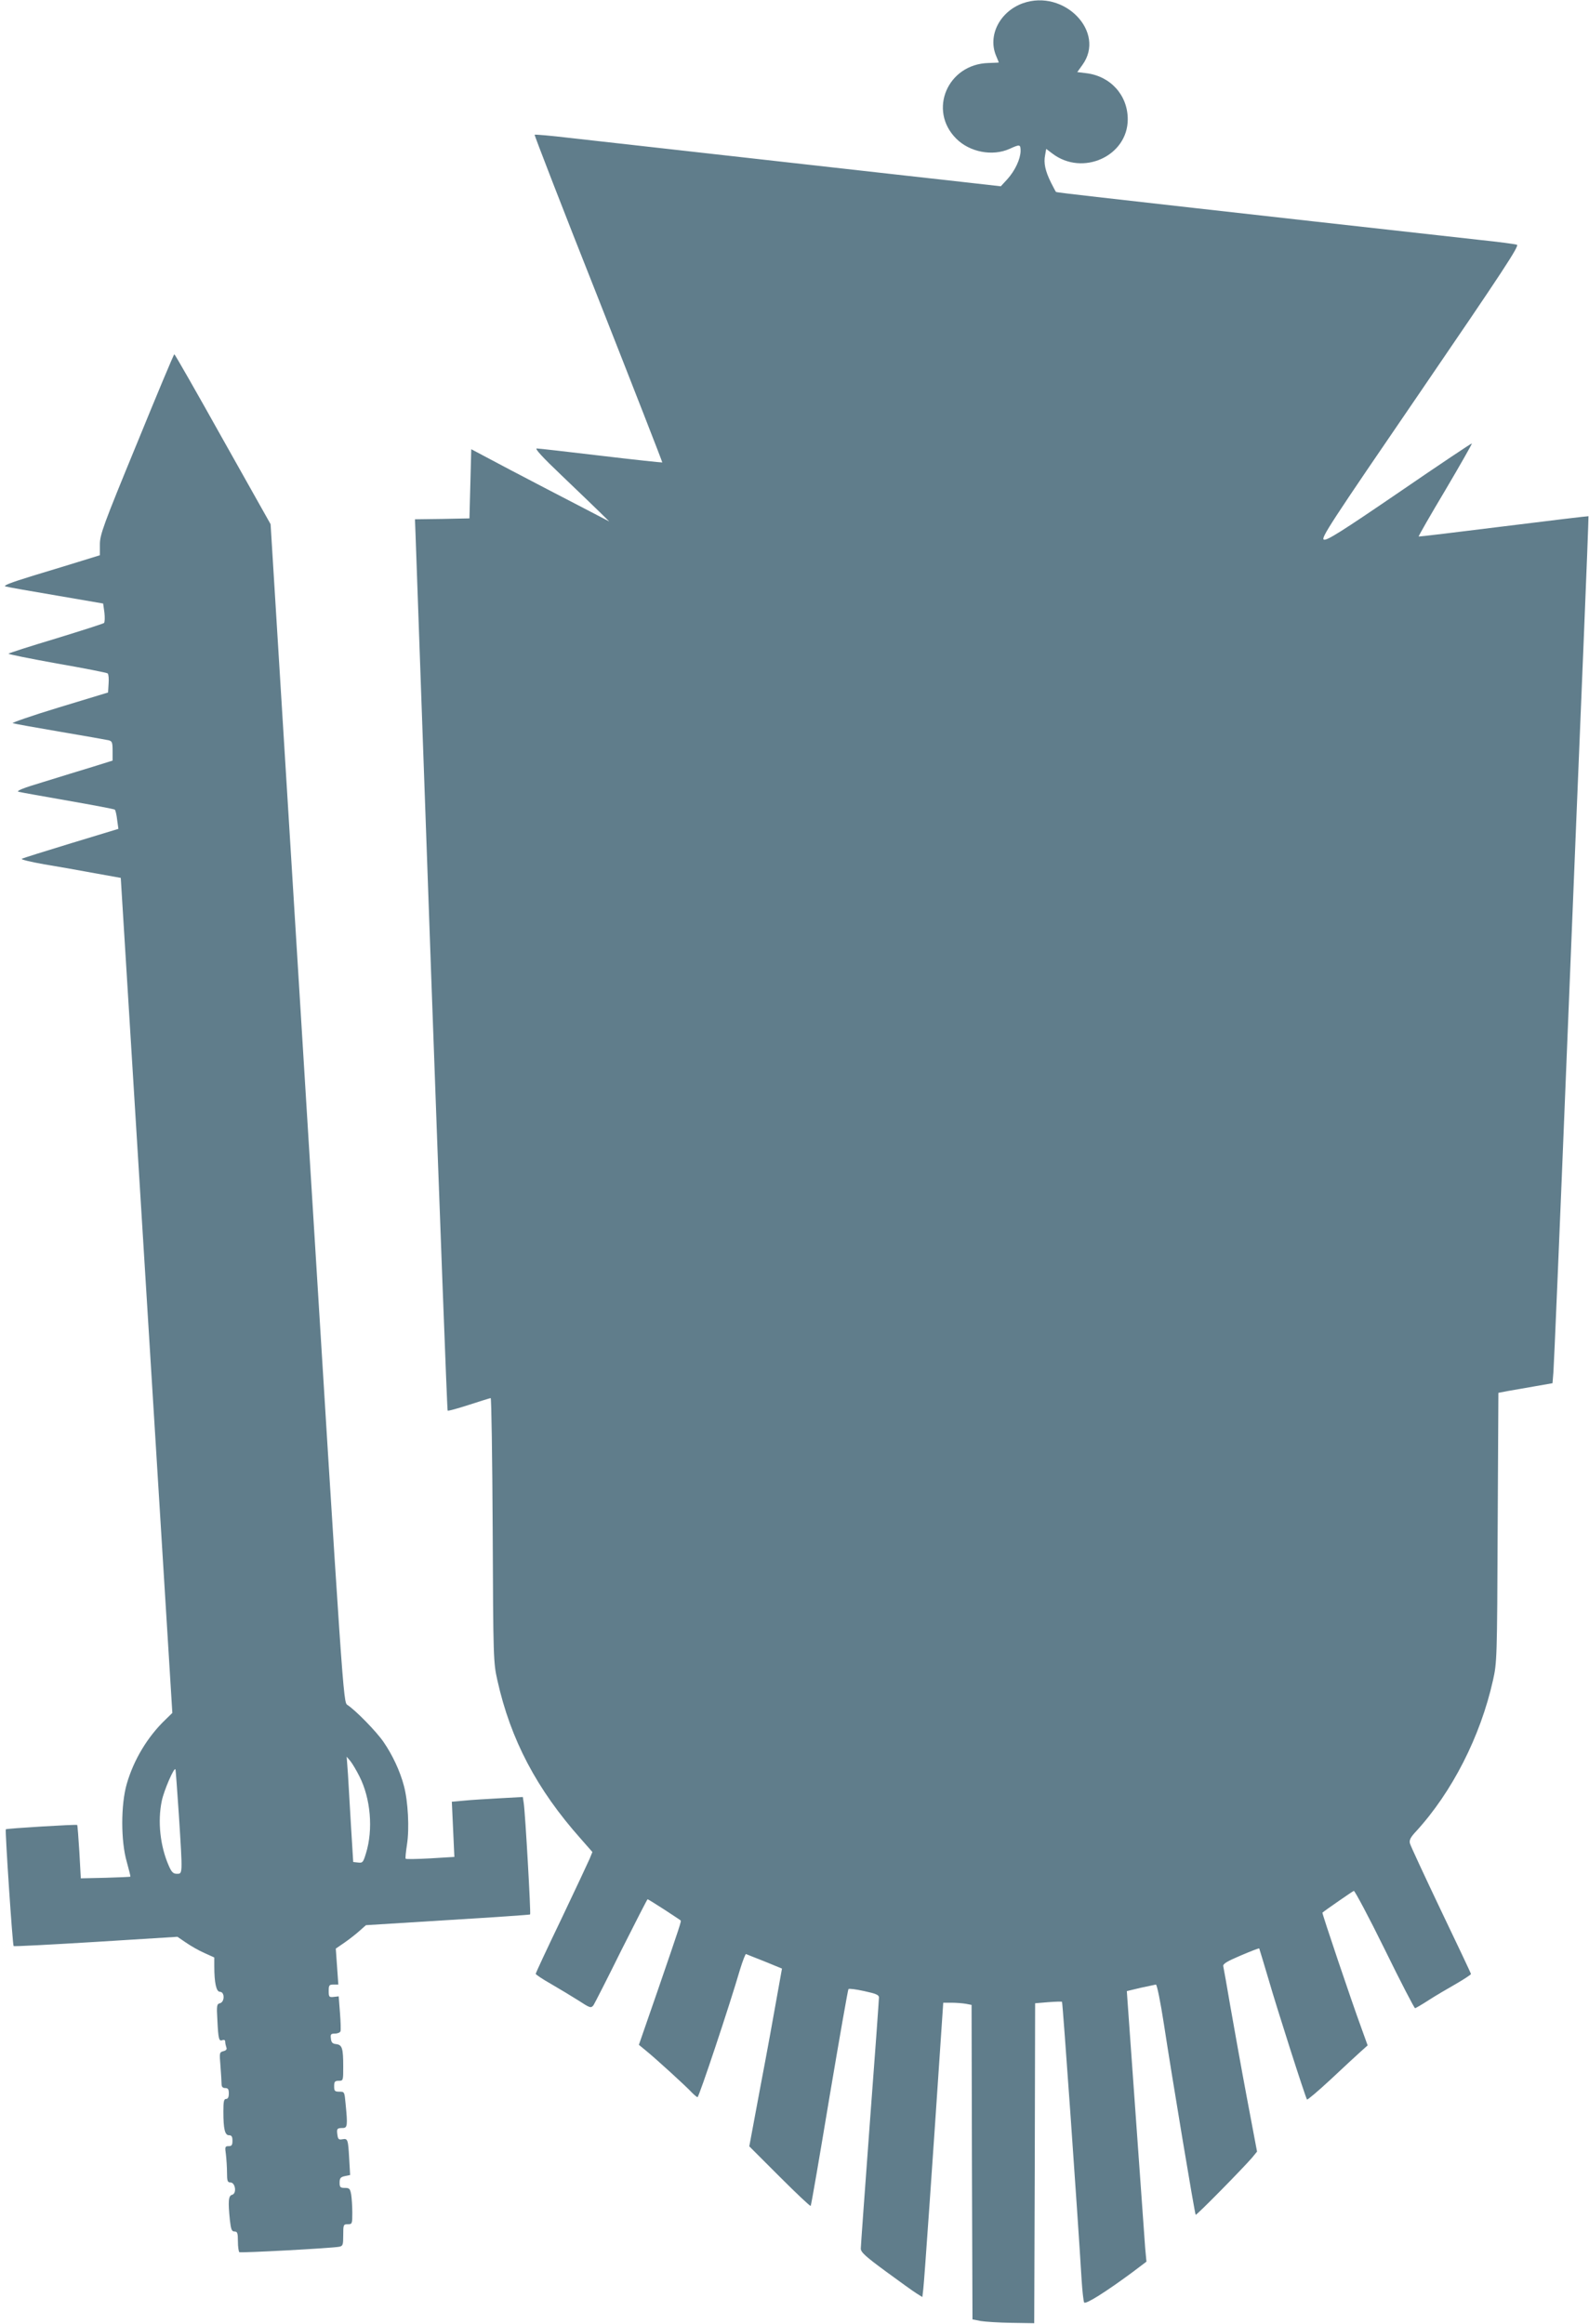
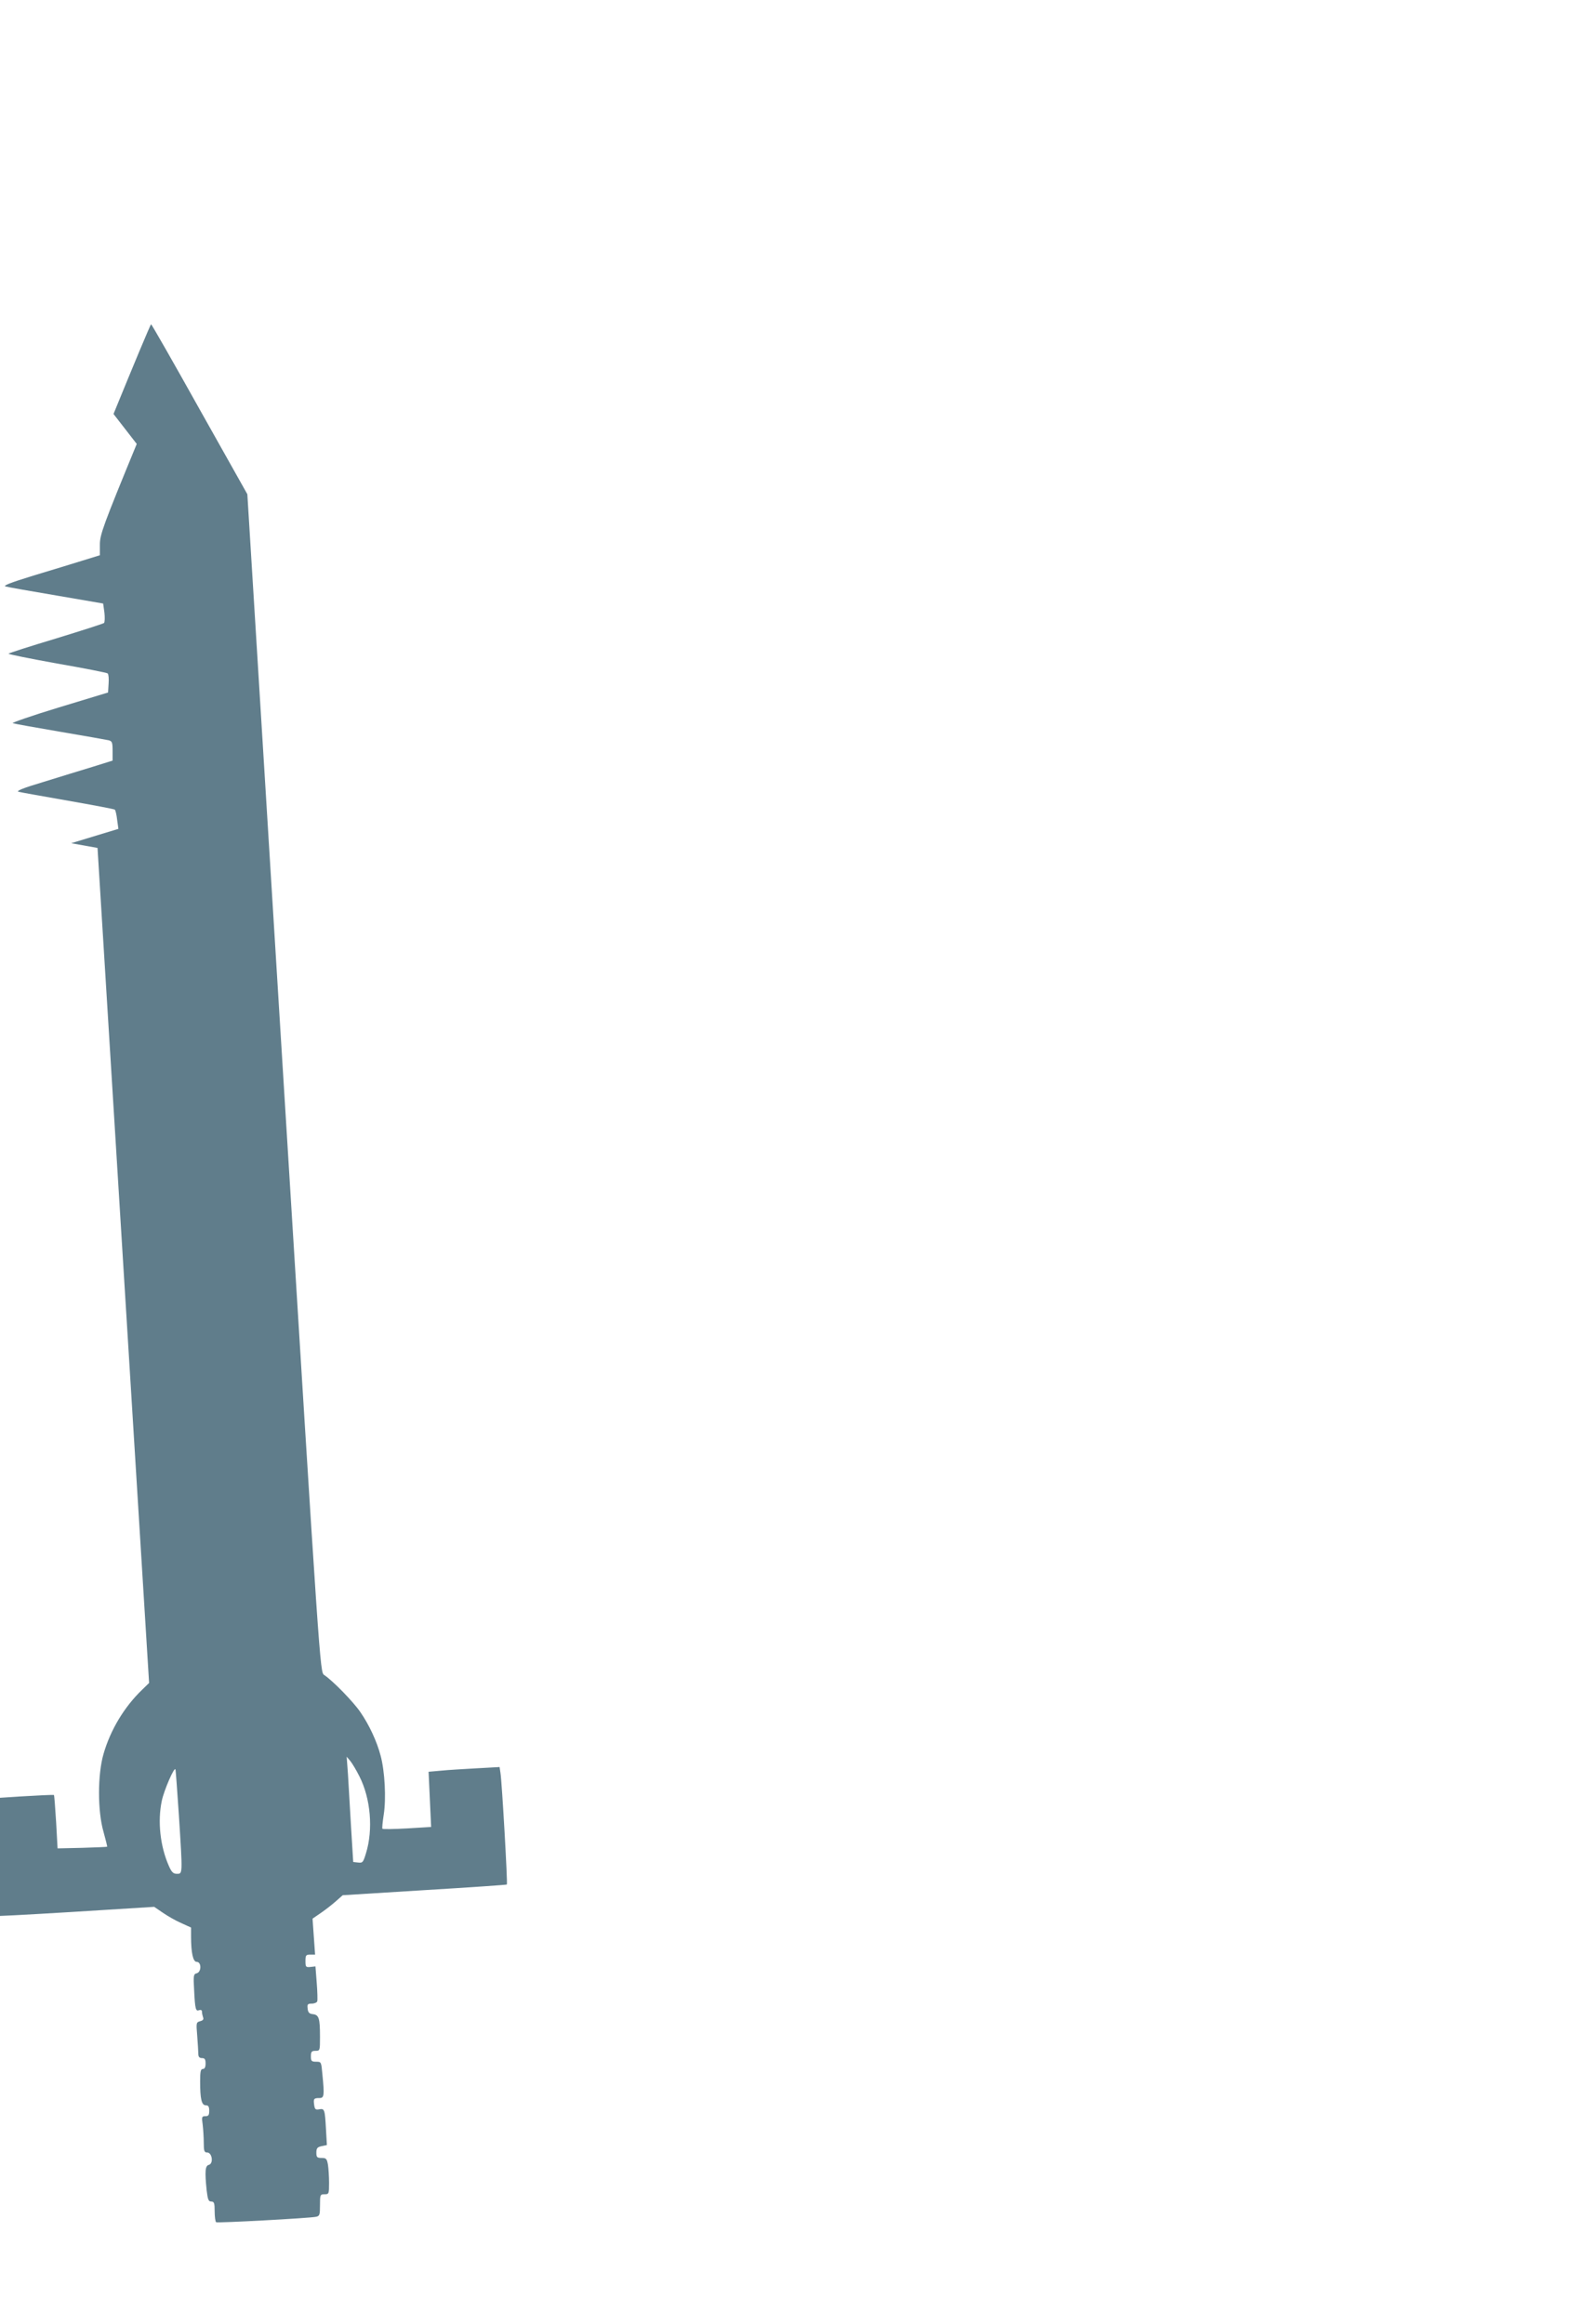
<svg xmlns="http://www.w3.org/2000/svg" version="1.0" width="875pt" height="1280pt" viewBox="0 0 875 1280" preserveAspectRatio="xMidYMid meet">
  <g transform="translate(0,1280) scale(0.1,-0.1)" fill="#607d8b" stroke="none">
-     <path d="M5632 12782 c-126 -46 -194 -177 -147 -289 8 -19 15 -36 15 -37 0 -1 -26 -2 -57 -3 -225 -6 -334 -261 -177 -417 74 -74 199 -98 293 -56 57 26 61 26 61 -12 -1 -44 -30 -107 -73 -155 l-36 -39 -203 23 c-112 12 -606 68 -1098 123 -492 55 -977 110 -1078 121 -101 12 -185 19 -188 17 -2 -3 155 -409 351 -903 195 -495 353 -900 352 -902 -2 -1 -154 15 -338 37 -184 22 -343 40 -353 40 -13 0 32 -49 135 -147 85 -81 179 -172 209 -201 l55 -54 -165 86 c-91 47 -262 136 -380 198 l-215 114 -5 -191 -5 -190 -150 -3 -150 -2 3 -78 c1 -42 41 -1145 87 -2451 47 -1306 87 -2377 90 -2380 3 -3 56 12 118 32 62 20 116 37 119 37 4 0 9 -327 11 -727 3 -711 4 -730 26 -828 73 -327 217 -600 459 -872 l64 -73 -15 -37 c-9 -21 -79 -170 -156 -332 -78 -162 -141 -297 -141 -302 0 -4 37 -29 83 -55 45 -26 113 -67 151 -91 66 -43 70 -44 84 -27 7 11 76 146 153 302 78 155 143 282 145 282 2 0 44 -26 92 -57 48 -32 89 -58 90 -60 5 -2 -3 -27 -125 -382 l-105 -303 39 -32 c53 -43 223 -198 252 -230 14 -14 28 -26 32 -26 8 0 176 504 234 703 15 49 30 87 33 85 4 -2 50 -20 103 -41 l95 -39 -28 -156 c-15 -87 -55 -307 -90 -490 l-62 -333 167 -167 c91 -91 168 -164 171 -161 3 2 49 271 103 596 55 326 102 595 105 598 3 4 42 -1 87 -11 65 -14 81 -21 81 -35 0 -10 -22 -320 -50 -688 -27 -368 -50 -681 -50 -695 0 -20 25 -43 138 -126 75 -55 151 -110 169 -121 l32 -20 5 43 c5 36 54 740 98 1400 l12 178 47 0 c25 0 61 -3 78 -6 l31 -6 2 -866 3 -866 45 -9 c25 -4 101 -9 170 -10 l125 -2 3 881 2 881 72 6 c40 3 74 4 76 2 4 -3 86 -1166 108 -1532 4 -61 10 -117 14 -124 8 -12 122 60 269 169 l74 56 -7 75 c-6 83 -93 1298 -98 1371 l-3 44 75 18 c41 9 80 17 85 18 6 0 25 -94 44 -217 45 -295 170 -1046 175 -1051 5 -4 263 259 311 315 l27 33 -56 297 c-31 164 -71 390 -91 503 -19 113 -37 212 -39 221 -3 13 21 27 96 59 54 23 100 41 102 39 1 -2 24 -78 51 -169 46 -160 202 -647 212 -663 2 -4 61 46 131 111 70 66 144 134 165 153 l38 34 -36 100 c-54 147 -216 628 -213 631 12 11 165 117 173 120 5 1 82 -143 170 -322 87 -178 163 -324 167 -324 4 0 38 20 75 44 37 24 105 64 151 90 45 26 82 51 82 54 0 4 -75 162 -166 352 -90 189 -167 355 -170 367 -5 18 3 34 33 66 199 217 355 523 424 832 22 98 23 117 26 842 l4 742 52 10 c29 5 96 17 149 26 l97 17 5 62 c3 33 35 792 71 1686 36 894 79 1940 95 2324 16 385 28 701 27 703 -2 1 -212 -24 -468 -56 -255 -32 -465 -57 -467 -56 -2 2 64 117 147 256 82 139 148 255 146 257 -1 2 -181 -118 -398 -267 -319 -218 -400 -269 -417 -263 -18 7 34 87 530 812 457 669 547 806 533 812 -10 4 -103 16 -208 27 -173 19 -1560 174 -2104 236 -123 14 -225 26 -226 28 -2 1 -14 25 -28 52 -31 63 -41 107 -32 151 l6 34 33 -25 c167 -128 416 -15 416 188 0 133 -95 238 -229 254 l-49 6 28 39 c132 181 -100 421 -328 340z" />
-     <path d="M753 10355 c-186 -452 -203 -500 -203 -554 l0 -59 -97 -30 c-54 -17 -176 -54 -272 -83 -126 -39 -167 -55 -150 -59 13 -4 139 -26 281 -50 l256 -44 7 -50 c3 -27 2 -52 -2 -57 -4 -4 -123 -42 -263 -85 -140 -42 -258 -80 -263 -84 -4 -3 116 -27 265 -54 150 -26 277 -51 281 -55 5 -5 7 -30 5 -56 l-3 -49 -270 -82 c-148 -45 -263 -85 -255 -87 8 -3 125 -24 260 -47 135 -23 255 -44 268 -47 19 -5 22 -11 22 -59 l0 -53 -112 -35 c-62 -19 -184 -56 -270 -83 -114 -34 -152 -50 -135 -54 12 -3 135 -25 272 -49 138 -24 253 -46 257 -49 4 -3 10 -28 13 -56 l7 -50 -260 -79 c-144 -44 -266 -82 -272 -86 -6 -4 49 -17 122 -30 73 -12 198 -34 278 -49 l145 -26 142 -2300 142 -2299 -38 -37 c-99 -95 -175 -222 -213 -354 -33 -114 -33 -315 0 -429 12 -43 21 -80 20 -82 -2 -1 -64 -4 -138 -6 l-135 -3 -8 145 c-5 80 -10 147 -12 149 -4 4 -388 -19 -393 -24 -5 -5 37 -637 43 -643 2 -3 207 8 453 23 l449 28 47 -32 c26 -18 71 -44 101 -57 l55 -25 0 -48 c0 -92 11 -141 31 -141 27 0 27 -56 0 -63 -17 -4 -19 -12 -14 -93 5 -106 9 -118 28 -110 9 3 15 0 15 -8 0 -8 3 -22 6 -31 5 -11 0 -18 -16 -22 -22 -6 -22 -9 -16 -81 3 -41 6 -86 6 -99 0 -16 6 -23 20 -23 16 0 20 -7 20 -30 0 -20 -5 -30 -15 -30 -12 0 -15 -14 -15 -69 0 -96 8 -131 31 -131 14 0 19 -7 19 -30 0 -24 -4 -30 -21 -30 -20 0 -21 -4 -15 -46 3 -26 6 -71 6 -100 0 -46 3 -54 19 -54 27 0 36 -61 9 -68 -20 -5 -23 -34 -12 -141 6 -50 10 -61 25 -61 16 0 19 -8 19 -54 0 -30 4 -57 8 -60 8 -5 512 22 550 30 20 4 22 10 22 64 0 57 1 60 25 60 24 0 25 2 25 63 0 34 -3 79 -6 99 -6 34 -10 38 -35 38 -25 0 -29 4 -29 29 0 24 5 31 29 36 l29 6 -5 87 c-6 110 -8 115 -37 110 -20 -4 -25 0 -28 24 -5 34 -2 38 29 38 26 0 28 13 16 133 -6 66 -6 67 -34 67 -26 0 -29 4 -29 30 0 25 4 30 25 30 25 0 25 1 25 78 0 102 -6 120 -39 124 -20 2 -27 9 -29 31 -3 23 0 27 23 27 14 0 28 6 30 13 2 6 1 53 -3 102 l-7 90 -27 -3 c-26 -3 -28 0 -28 33 0 31 3 35 26 35 l27 0 -7 99 -7 99 48 33 c26 18 63 47 83 65 l35 31 450 28 c248 15 452 29 454 31 5 4 -27 564 -35 613 l-5 34 -127 -7 c-70 -4 -158 -9 -196 -13 l-68 -6 7 -152 7 -152 -132 -8 c-72 -4 -134 -5 -136 -2 -3 2 1 38 7 78 14 88 6 239 -17 324 -21 80 -63 170 -112 241 -38 56 -152 173 -199 204 -23 15 -23 20 -223 3259 l-200 3244 -263 468 c-144 258 -264 468 -267 468 -3 1 -96 -222 -207 -494z m1226 -7338 c62 -122 77 -293 36 -425 -15 -49 -18 -53 -43 -50 l-27 3 -12 195 c-6 107 -14 238 -17 290 l-7 95 21 -25 c11 -14 33 -51 49 -83z m-994 -214 c21 -331 21 -323 -11 -323 -20 0 -29 9 -44 43 -48 108 -63 246 -39 359 12 58 69 189 75 173 2 -5 10 -119 19 -252z" />
+     <path d="M753 10355 c-186 -452 -203 -500 -203 -554 l0 -59 -97 -30 c-54 -17 -176 -54 -272 -83 -126 -39 -167 -55 -150 -59 13 -4 139 -26 281 -50 l256 -44 7 -50 c3 -27 2 -52 -2 -57 -4 -4 -123 -42 -263 -85 -140 -42 -258 -80 -263 -84 -4 -3 116 -27 265 -54 150 -26 277 -51 281 -55 5 -5 7 -30 5 -56 l-3 -49 -270 -82 c-148 -45 -263 -85 -255 -87 8 -3 125 -24 260 -47 135 -23 255 -44 268 -47 19 -5 22 -11 22 -59 l0 -53 -112 -35 c-62 -19 -184 -56 -270 -83 -114 -34 -152 -50 -135 -54 12 -3 135 -25 272 -49 138 -24 253 -46 257 -49 4 -3 10 -28 13 -56 l7 -50 -260 -79 l145 -26 142 -2300 142 -2299 -38 -37 c-99 -95 -175 -222 -213 -354 -33 -114 -33 -315 0 -429 12 -43 21 -80 20 -82 -2 -1 -64 -4 -138 -6 l-135 -3 -8 145 c-5 80 -10 147 -12 149 -4 4 -388 -19 -393 -24 -5 -5 37 -637 43 -643 2 -3 207 8 453 23 l449 28 47 -32 c26 -18 71 -44 101 -57 l55 -25 0 -48 c0 -92 11 -141 31 -141 27 0 27 -56 0 -63 -17 -4 -19 -12 -14 -93 5 -106 9 -118 28 -110 9 3 15 0 15 -8 0 -8 3 -22 6 -31 5 -11 0 -18 -16 -22 -22 -6 -22 -9 -16 -81 3 -41 6 -86 6 -99 0 -16 6 -23 20 -23 16 0 20 -7 20 -30 0 -20 -5 -30 -15 -30 -12 0 -15 -14 -15 -69 0 -96 8 -131 31 -131 14 0 19 -7 19 -30 0 -24 -4 -30 -21 -30 -20 0 -21 -4 -15 -46 3 -26 6 -71 6 -100 0 -46 3 -54 19 -54 27 0 36 -61 9 -68 -20 -5 -23 -34 -12 -141 6 -50 10 -61 25 -61 16 0 19 -8 19 -54 0 -30 4 -57 8 -60 8 -5 512 22 550 30 20 4 22 10 22 64 0 57 1 60 25 60 24 0 25 2 25 63 0 34 -3 79 -6 99 -6 34 -10 38 -35 38 -25 0 -29 4 -29 29 0 24 5 31 29 36 l29 6 -5 87 c-6 110 -8 115 -37 110 -20 -4 -25 0 -28 24 -5 34 -2 38 29 38 26 0 28 13 16 133 -6 66 -6 67 -34 67 -26 0 -29 4 -29 30 0 25 4 30 25 30 25 0 25 1 25 78 0 102 -6 120 -39 124 -20 2 -27 9 -29 31 -3 23 0 27 23 27 14 0 28 6 30 13 2 6 1 53 -3 102 l-7 90 -27 -3 c-26 -3 -28 0 -28 33 0 31 3 35 26 35 l27 0 -7 99 -7 99 48 33 c26 18 63 47 83 65 l35 31 450 28 c248 15 452 29 454 31 5 4 -27 564 -35 613 l-5 34 -127 -7 c-70 -4 -158 -9 -196 -13 l-68 -6 7 -152 7 -152 -132 -8 c-72 -4 -134 -5 -136 -2 -3 2 1 38 7 78 14 88 6 239 -17 324 -21 80 -63 170 -112 241 -38 56 -152 173 -199 204 -23 15 -23 20 -223 3259 l-200 3244 -263 468 c-144 258 -264 468 -267 468 -3 1 -96 -222 -207 -494z m1226 -7338 c62 -122 77 -293 36 -425 -15 -49 -18 -53 -43 -50 l-27 3 -12 195 c-6 107 -14 238 -17 290 l-7 95 21 -25 c11 -14 33 -51 49 -83z m-994 -214 c21 -331 21 -323 -11 -323 -20 0 -29 9 -44 43 -48 108 -63 246 -39 359 12 58 69 189 75 173 2 -5 10 -119 19 -252z" />
  </g>
</svg>